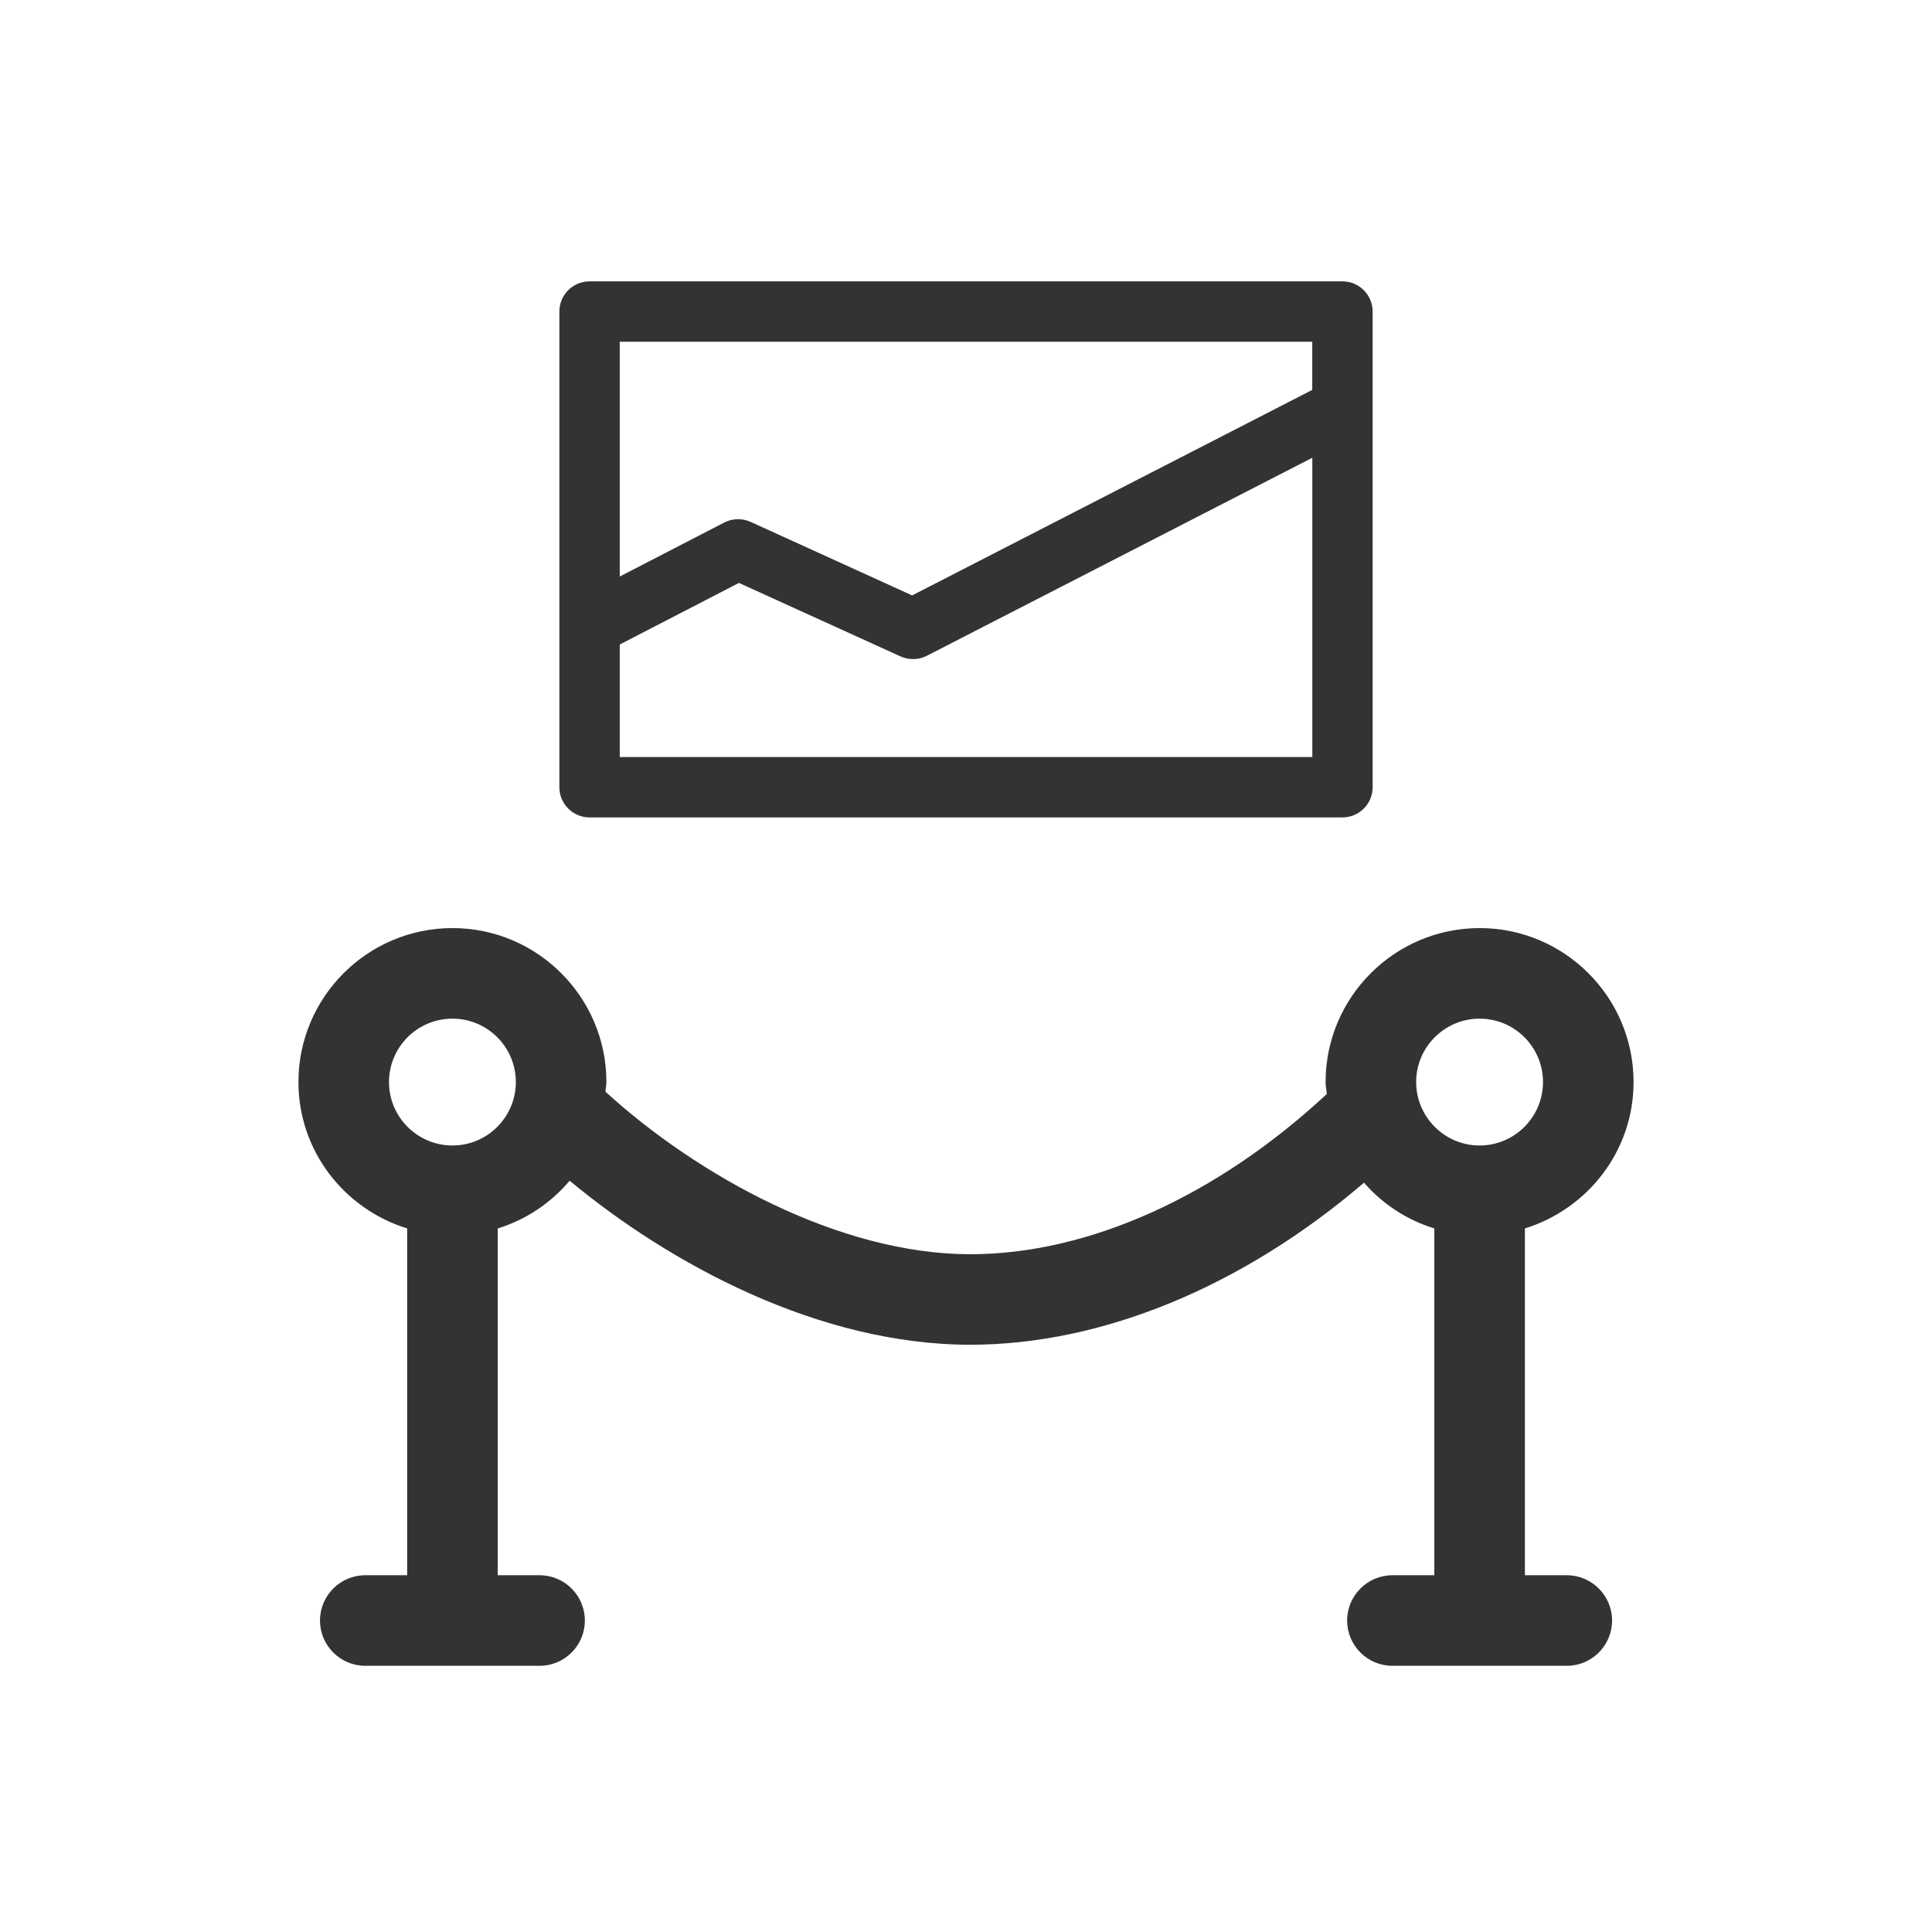
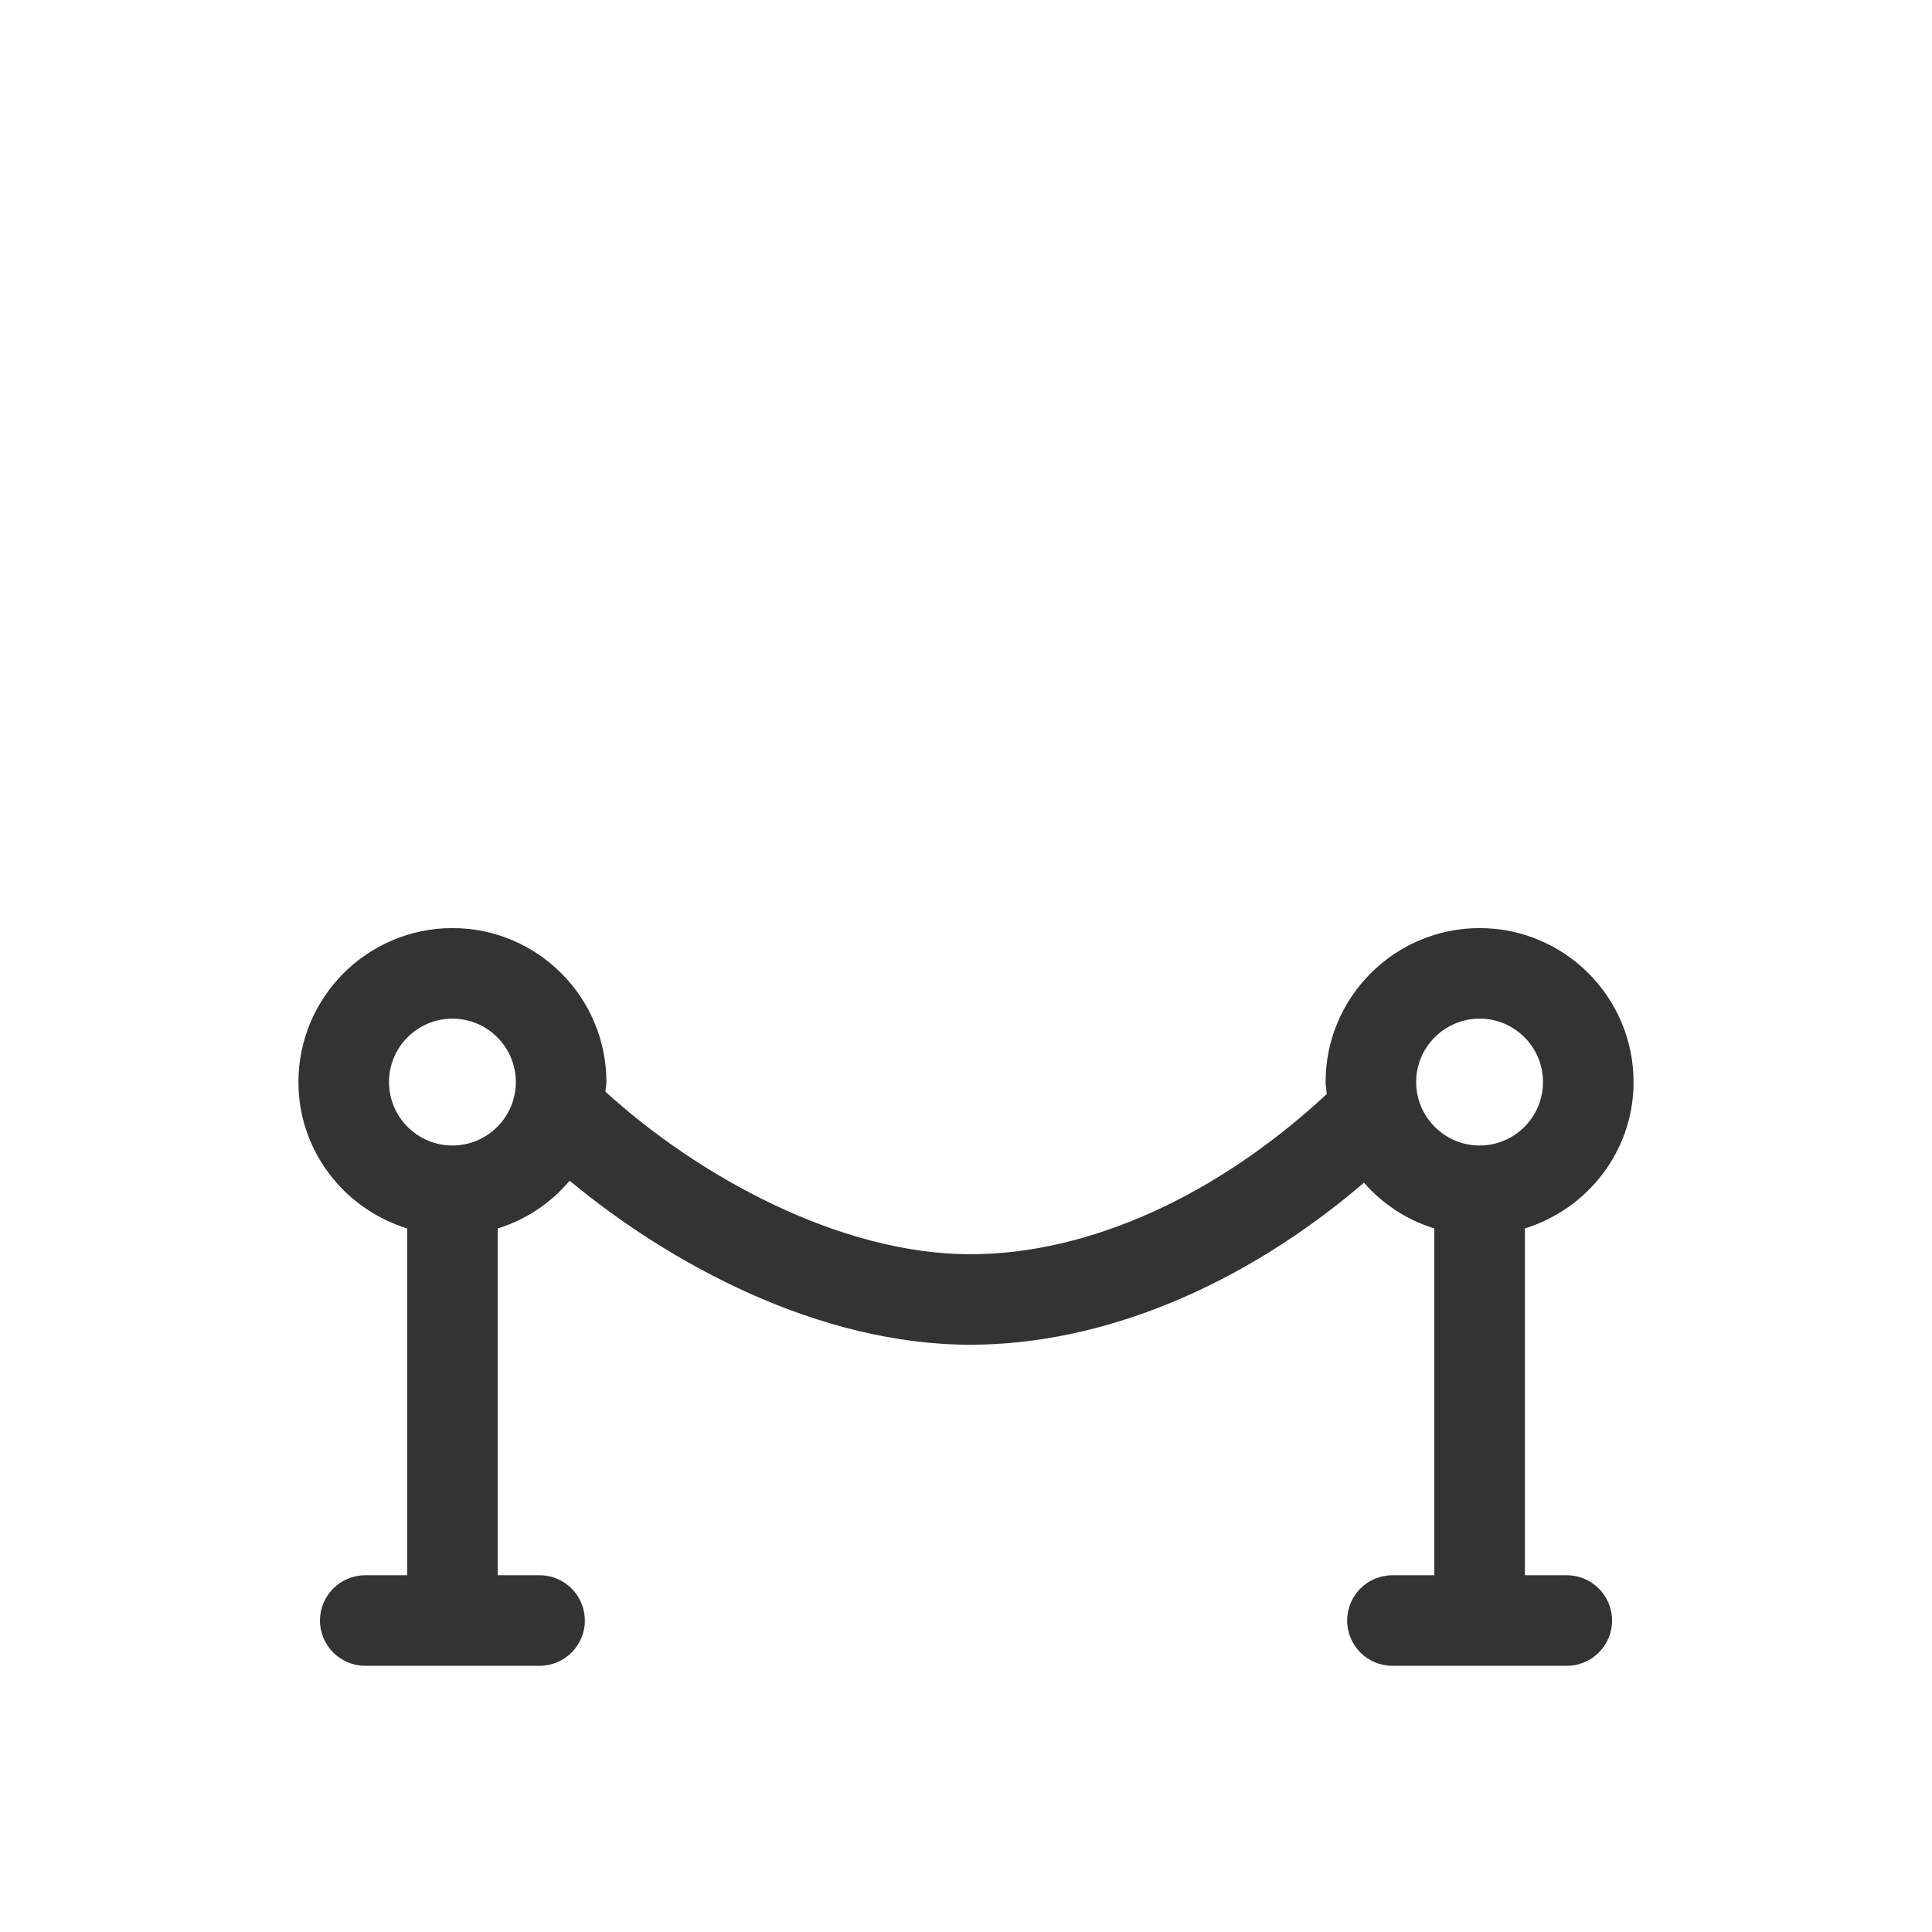
<svg xmlns="http://www.w3.org/2000/svg" version="1.1" x="0px" y="0px" viewBox="0 0 32 32" style="enable-background:new 0 0 32 32;" xml:space="preserve">
  <g id="PerformanceAndExhibitions">
    <g>
      <path style="fill:#333333;" d="M25.95,26.091h-0.693v-5.744c1.039-0.323,1.8-1.282,1.8-2.425c0-1.406-1.144-2.55-2.55-2.55    s-2.551,1.144-2.551,2.55c0,0.068,0.015,0.132,0.02,0.198c-1.812,1.685-3.94,2.654-5.904,2.654c-2.176,0-4.526-1.307-6.044-2.692    c0.003-0.054,0.016-0.105,0.016-0.16c0-1.406-1.144-2.55-2.55-2.55c-1.407,0-2.551,1.144-2.551,2.55    c0,1.144,0.762,2.103,1.801,2.425v5.744H6.05c-0.414,0-0.75,0.336-0.75,0.75s0.336,0.75,0.75,0.75h2.887    c0.414,0,0.75-0.336,0.75-0.75s-0.336-0.75-0.75-0.75H8.244v-5.744c0.471-0.146,0.881-0.422,1.191-0.791    c1.657,1.376,4.123,2.717,6.637,2.717c2.19,0,4.519-0.97,6.52-2.684c0.308,0.353,0.707,0.616,1.165,0.758v5.744h-0.694    c-0.414,0-0.75,0.336-0.75,0.75s0.336,0.75,0.75,0.75h2.888c0.414,0,0.75-0.336,0.75-0.75S26.364,26.091,25.95,26.091z     M7.494,18.973c-0.58,0-1.051-0.472-1.051-1.051s0.471-1.05,1.051-1.05c0.579,0,1.05,0.471,1.05,1.05S8.073,18.973,7.494,18.973z     M24.507,16.872c0.579,0,1.05,0.471,1.05,1.05s-0.471,1.051-1.05,1.051s-1.051-0.472-1.051-1.051S23.928,16.872,24.507,16.872z" />
-       <path style="fill:#333333;" d="M9.765,13.539h12.47c0.276,0,0.5-0.224,0.5-0.5V6.763V5.16c0-0.276-0.224-0.5-0.5-0.5H9.765    c-0.276,0-0.5,0.224-0.5,0.5v5.211v2.668C9.265,13.315,9.489,13.539,9.765,13.539z M21.735,12.539h-11.47v-1.864l1.974-1.02    l2.676,1.217c0.139,0.063,0.299,0.06,0.436-0.01l6.385-3.28V12.539z M21.735,5.66v0.798l-6.627,3.404l-2.676-1.218    c-0.139-0.063-0.301-0.059-0.437,0.011l-1.73,0.894V5.66H21.735z" />
    </g>
  </g>
  <g id="Layer_1">
</g>
</svg>